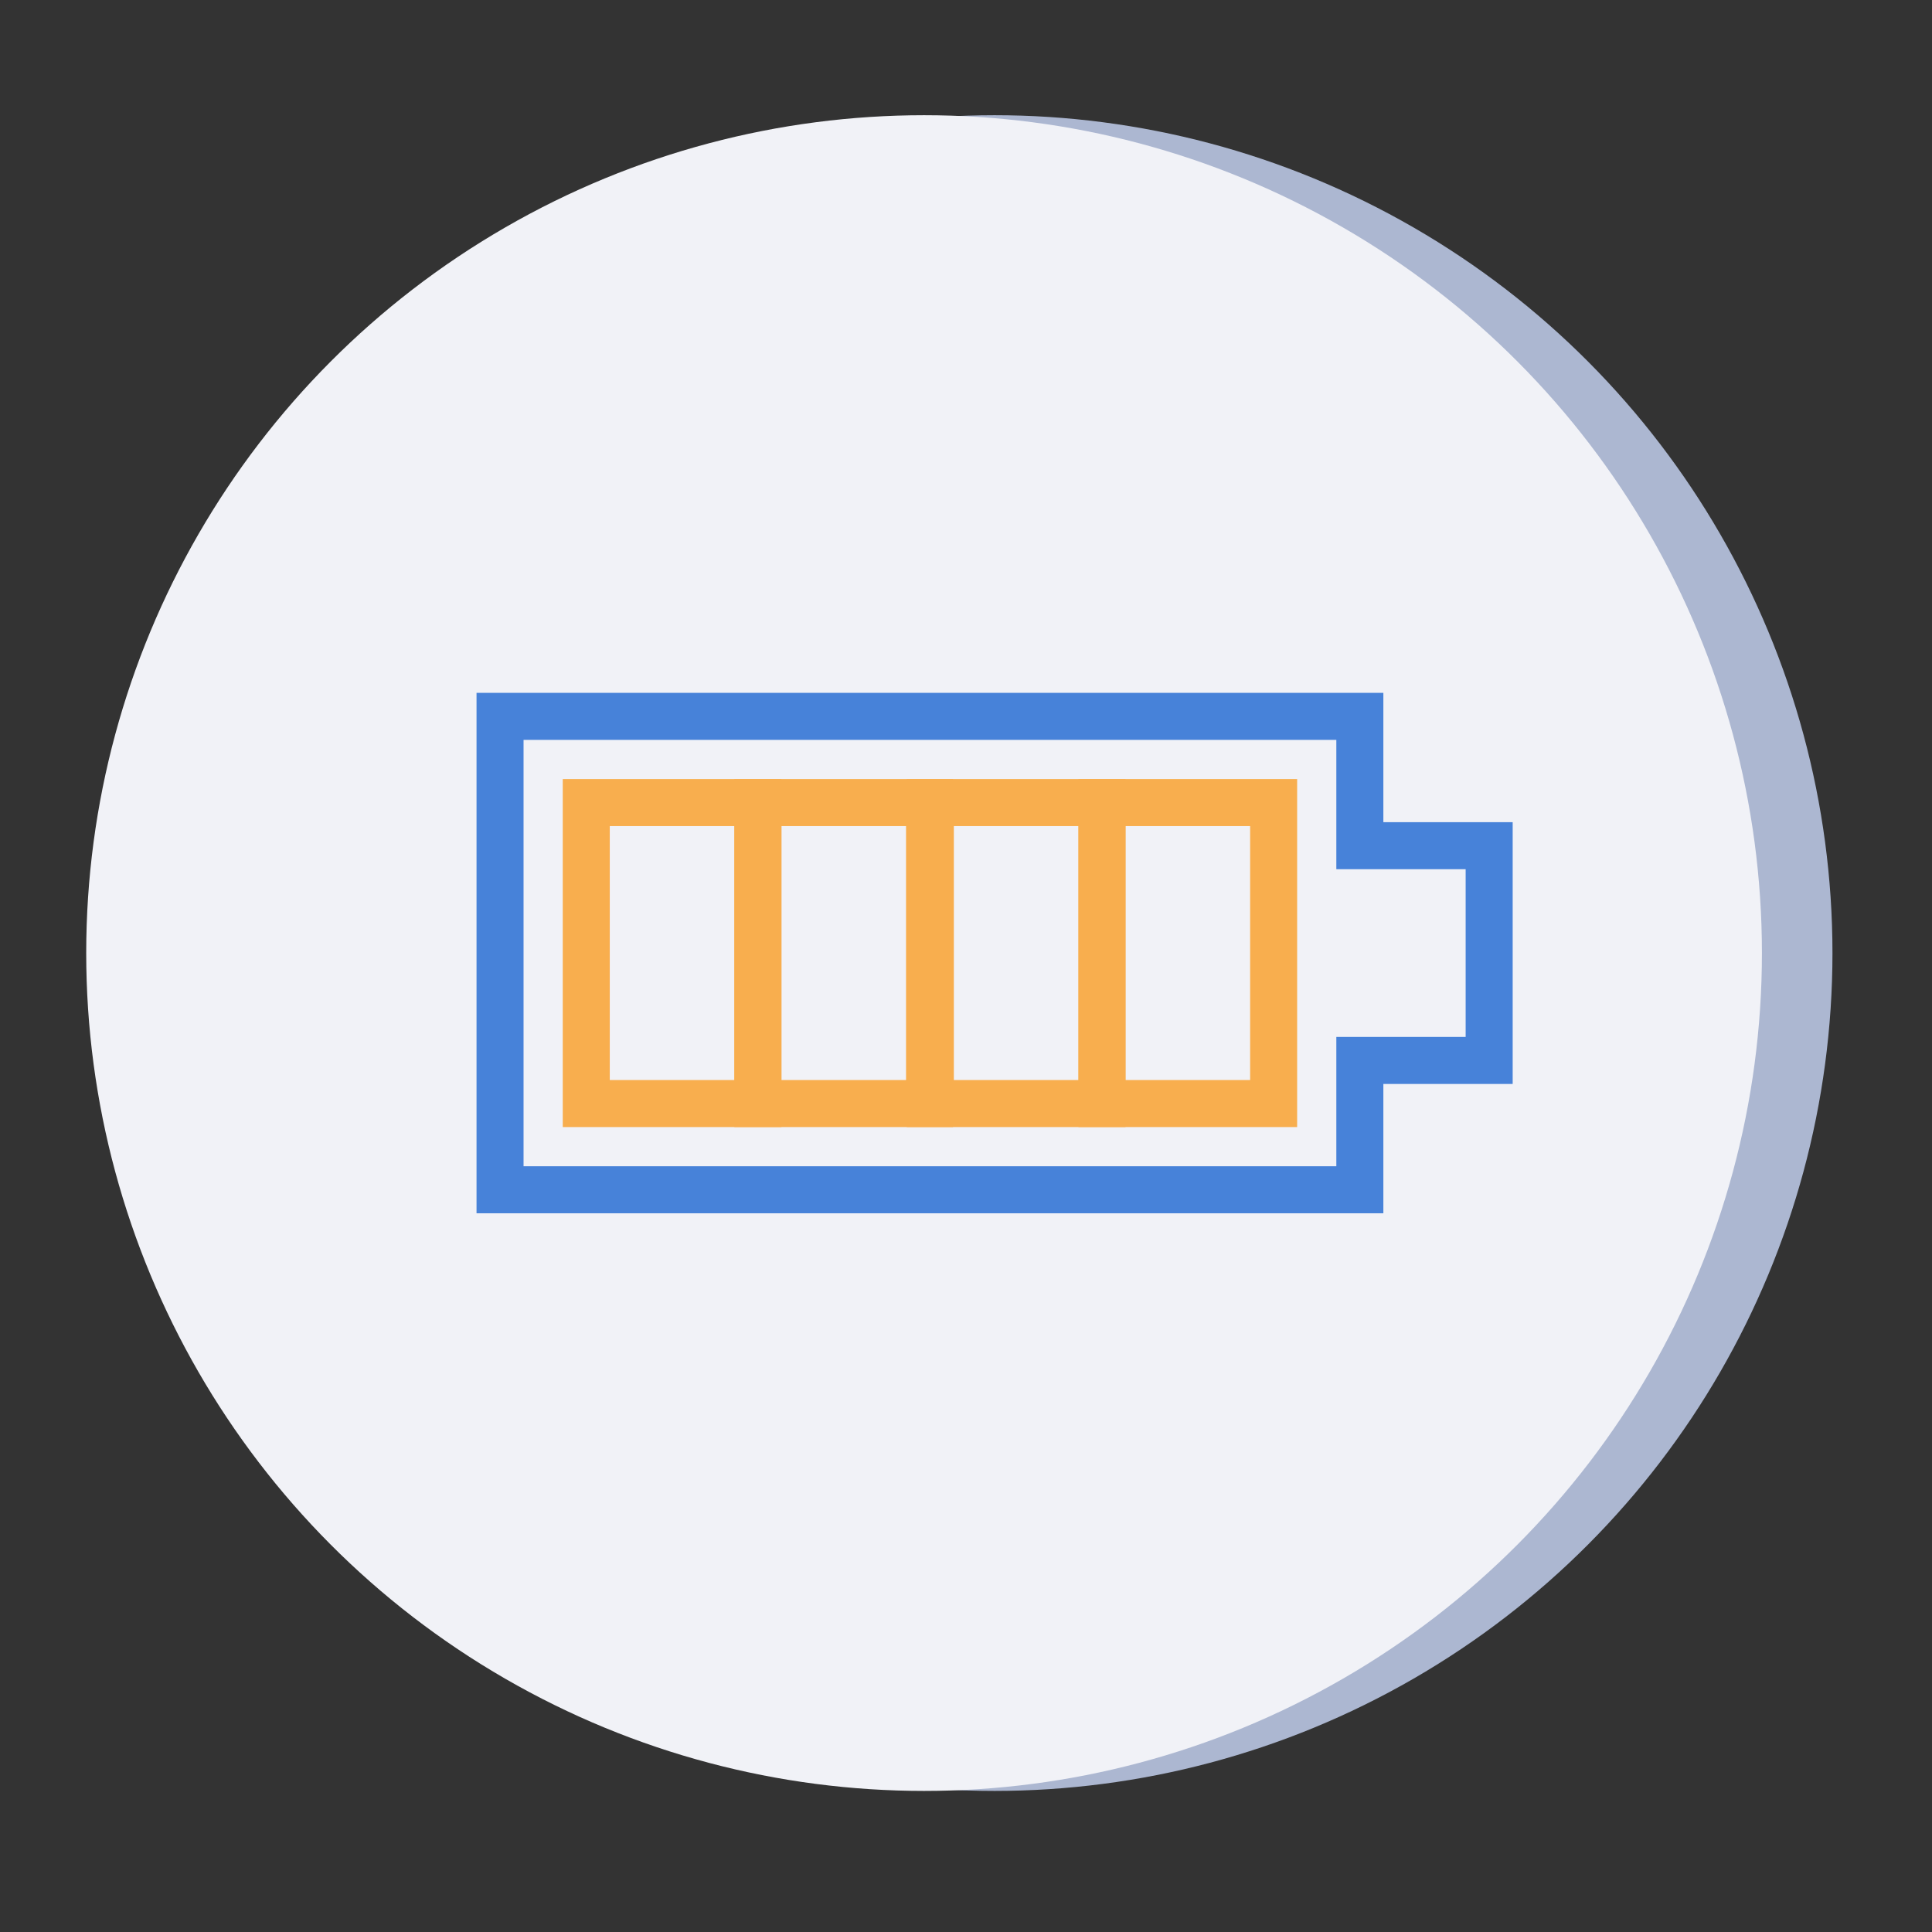
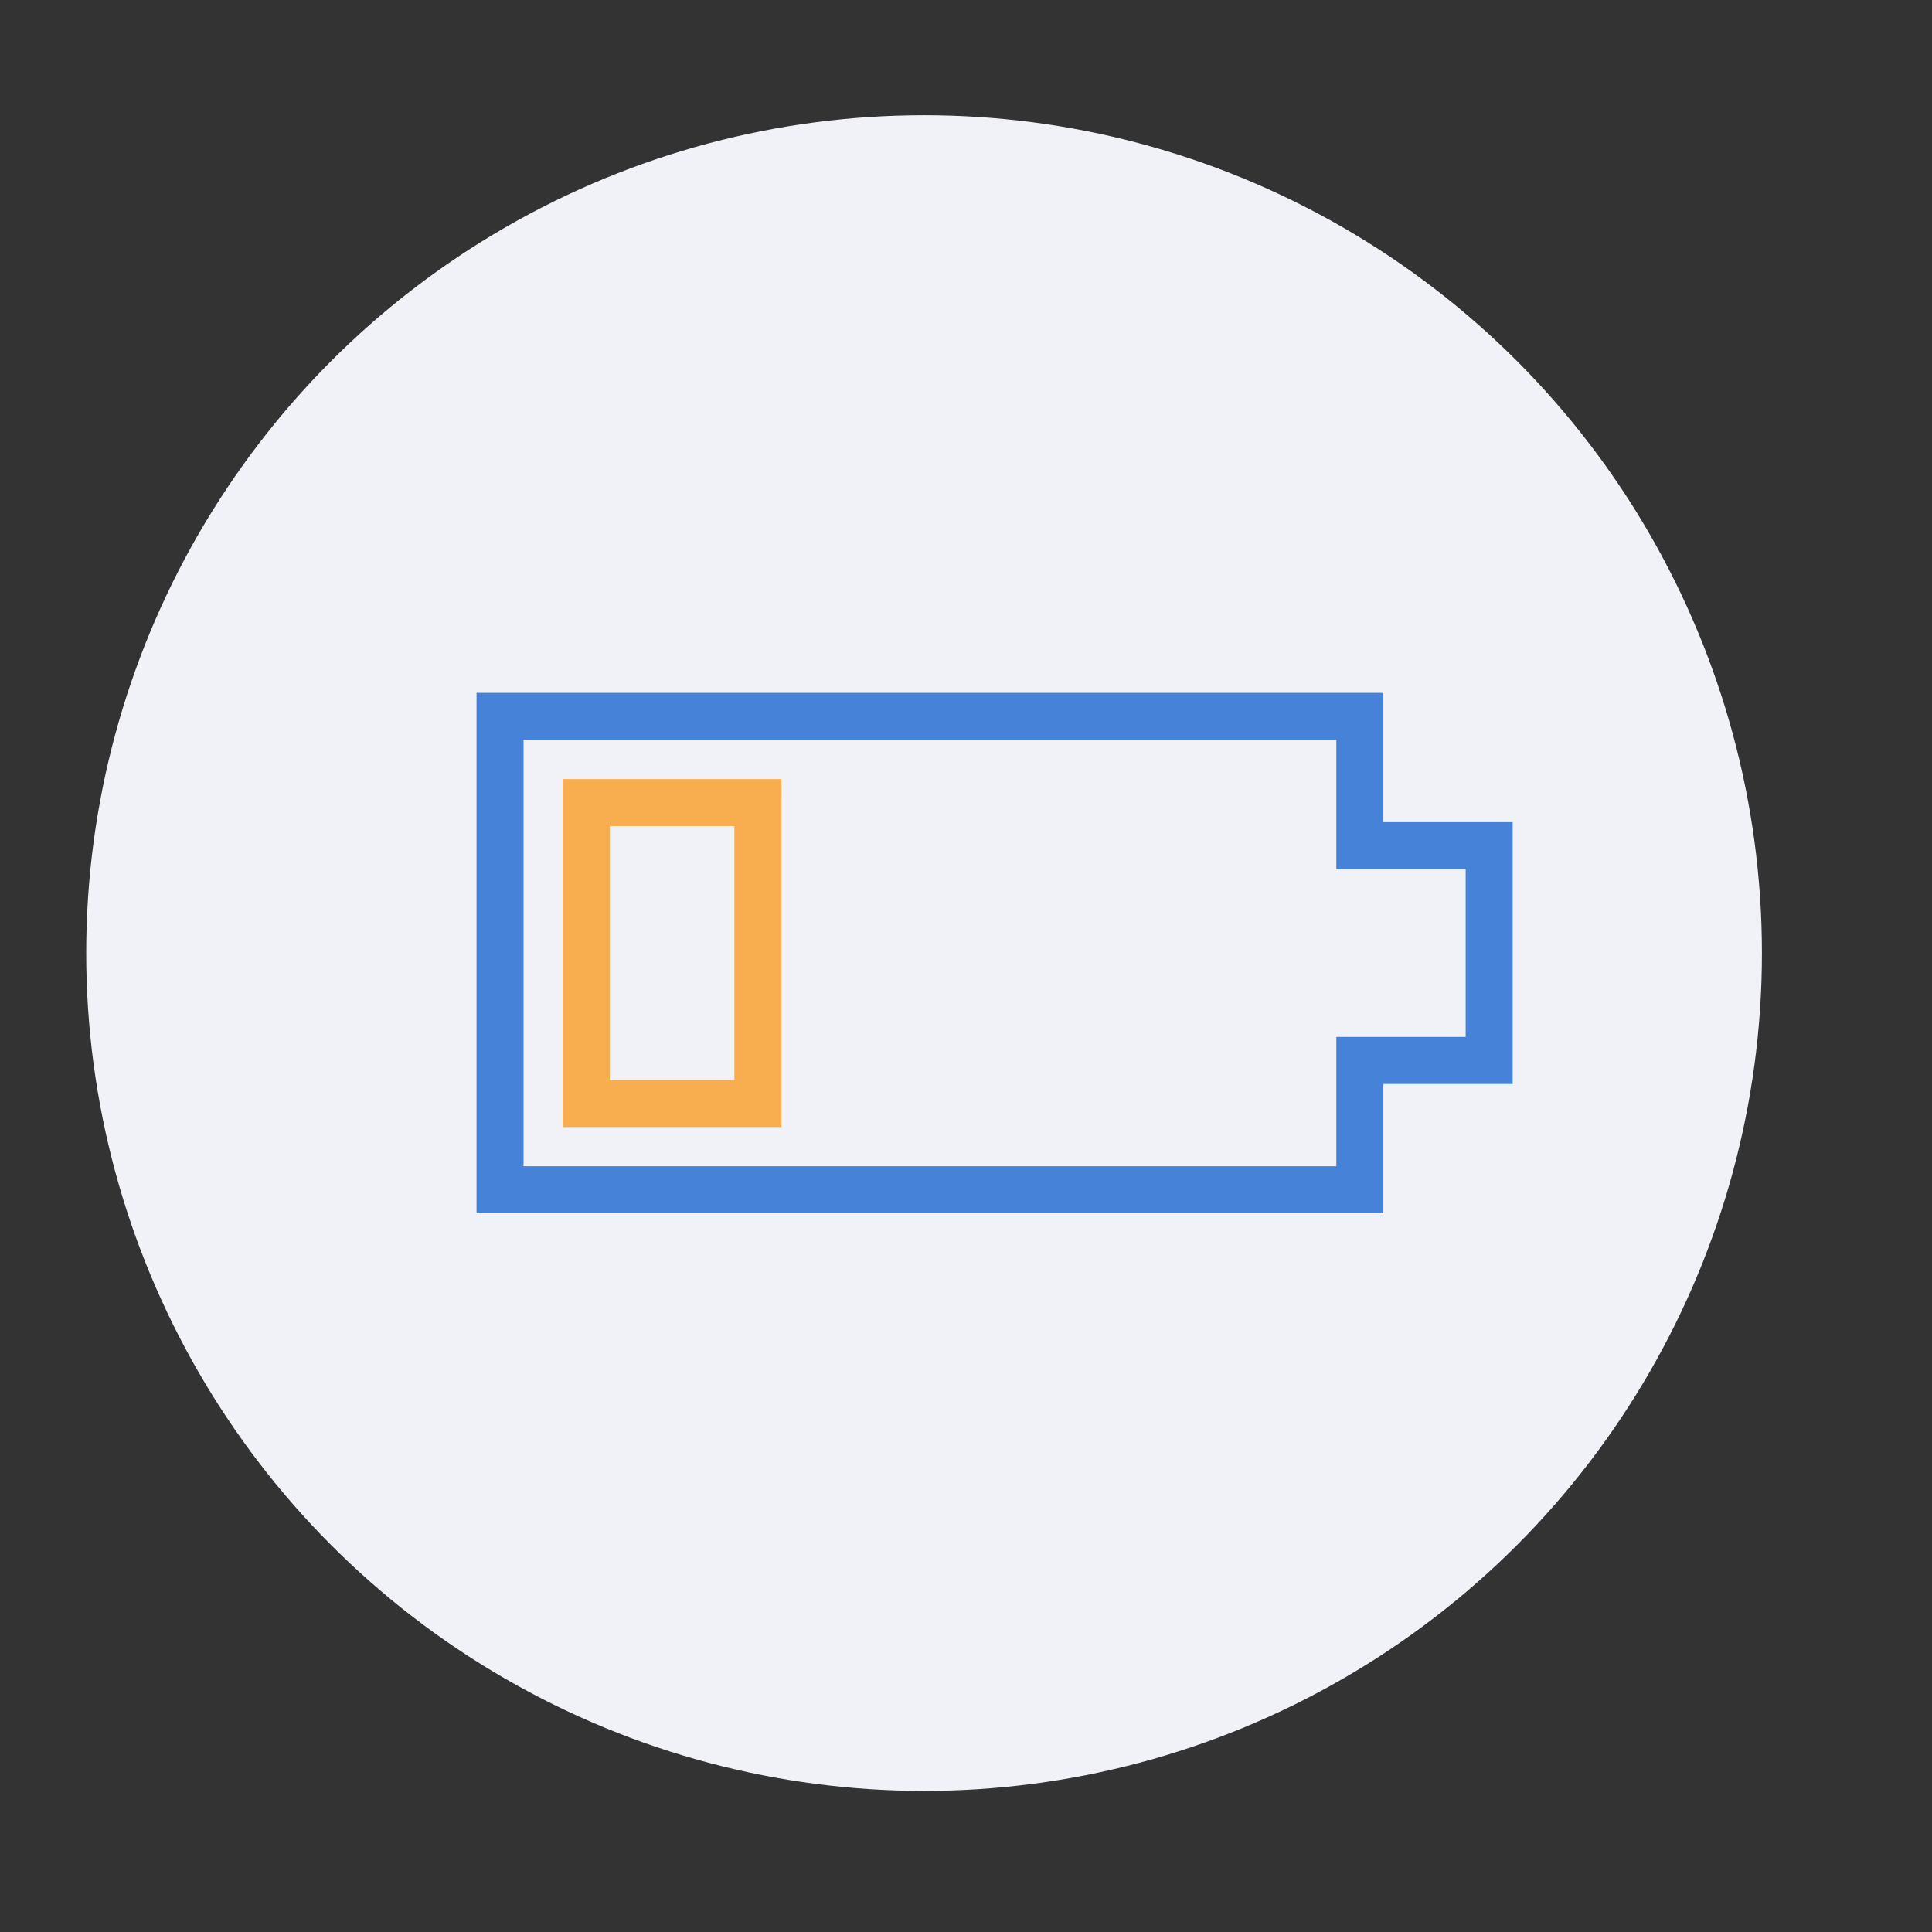
<svg xmlns="http://www.w3.org/2000/svg" id="Layer_1" x="0px" y="0px" viewBox="0 0 246.5 246.5" style="enable-background:new 0 0 246.5 246.5;" xml:space="preserve">
  <rect x="0" y="0" width="246.5" height="246.5" fill="#333333" stroke="none" />
  <style type="text/css"> .st0{fill:#ACB7D1;} .st1{fill:#F1F2F7;} .st2{fill:none;stroke:#4782D9;stroke-width:6;stroke-miterlimit:10;} .st3{fill:none;stroke:#F8AE4E;stroke-width:6;stroke-miterlimit:10;} </style>
-   <circle class="st0" cx="126.9" cy="121.6" r="106.9" />
  <circle class="st1" cx="117.9" cy="121.6" r="106.9" />
  <g>
    <rect x="74.8" y="102.4" class="st3" width="21.9" height="38.4" />
-     <rect x="96.7" y="102.4" class="st3" width="21.9" height="38.4" />
-     <rect x="118.7" y="102.4" class="st3" width="21.9" height="38.4" />
-     <rect x="140.6" y="102.4" class="st3" width="21.9" height="38.4" />
    <polygon class="st2" points="173.5,107.9 173.5,91.4 63.8,91.4 63.8,151.8 173.5,151.8 173.5,135.3 190,135.3 190,107.9 " />
  </g>
</svg>